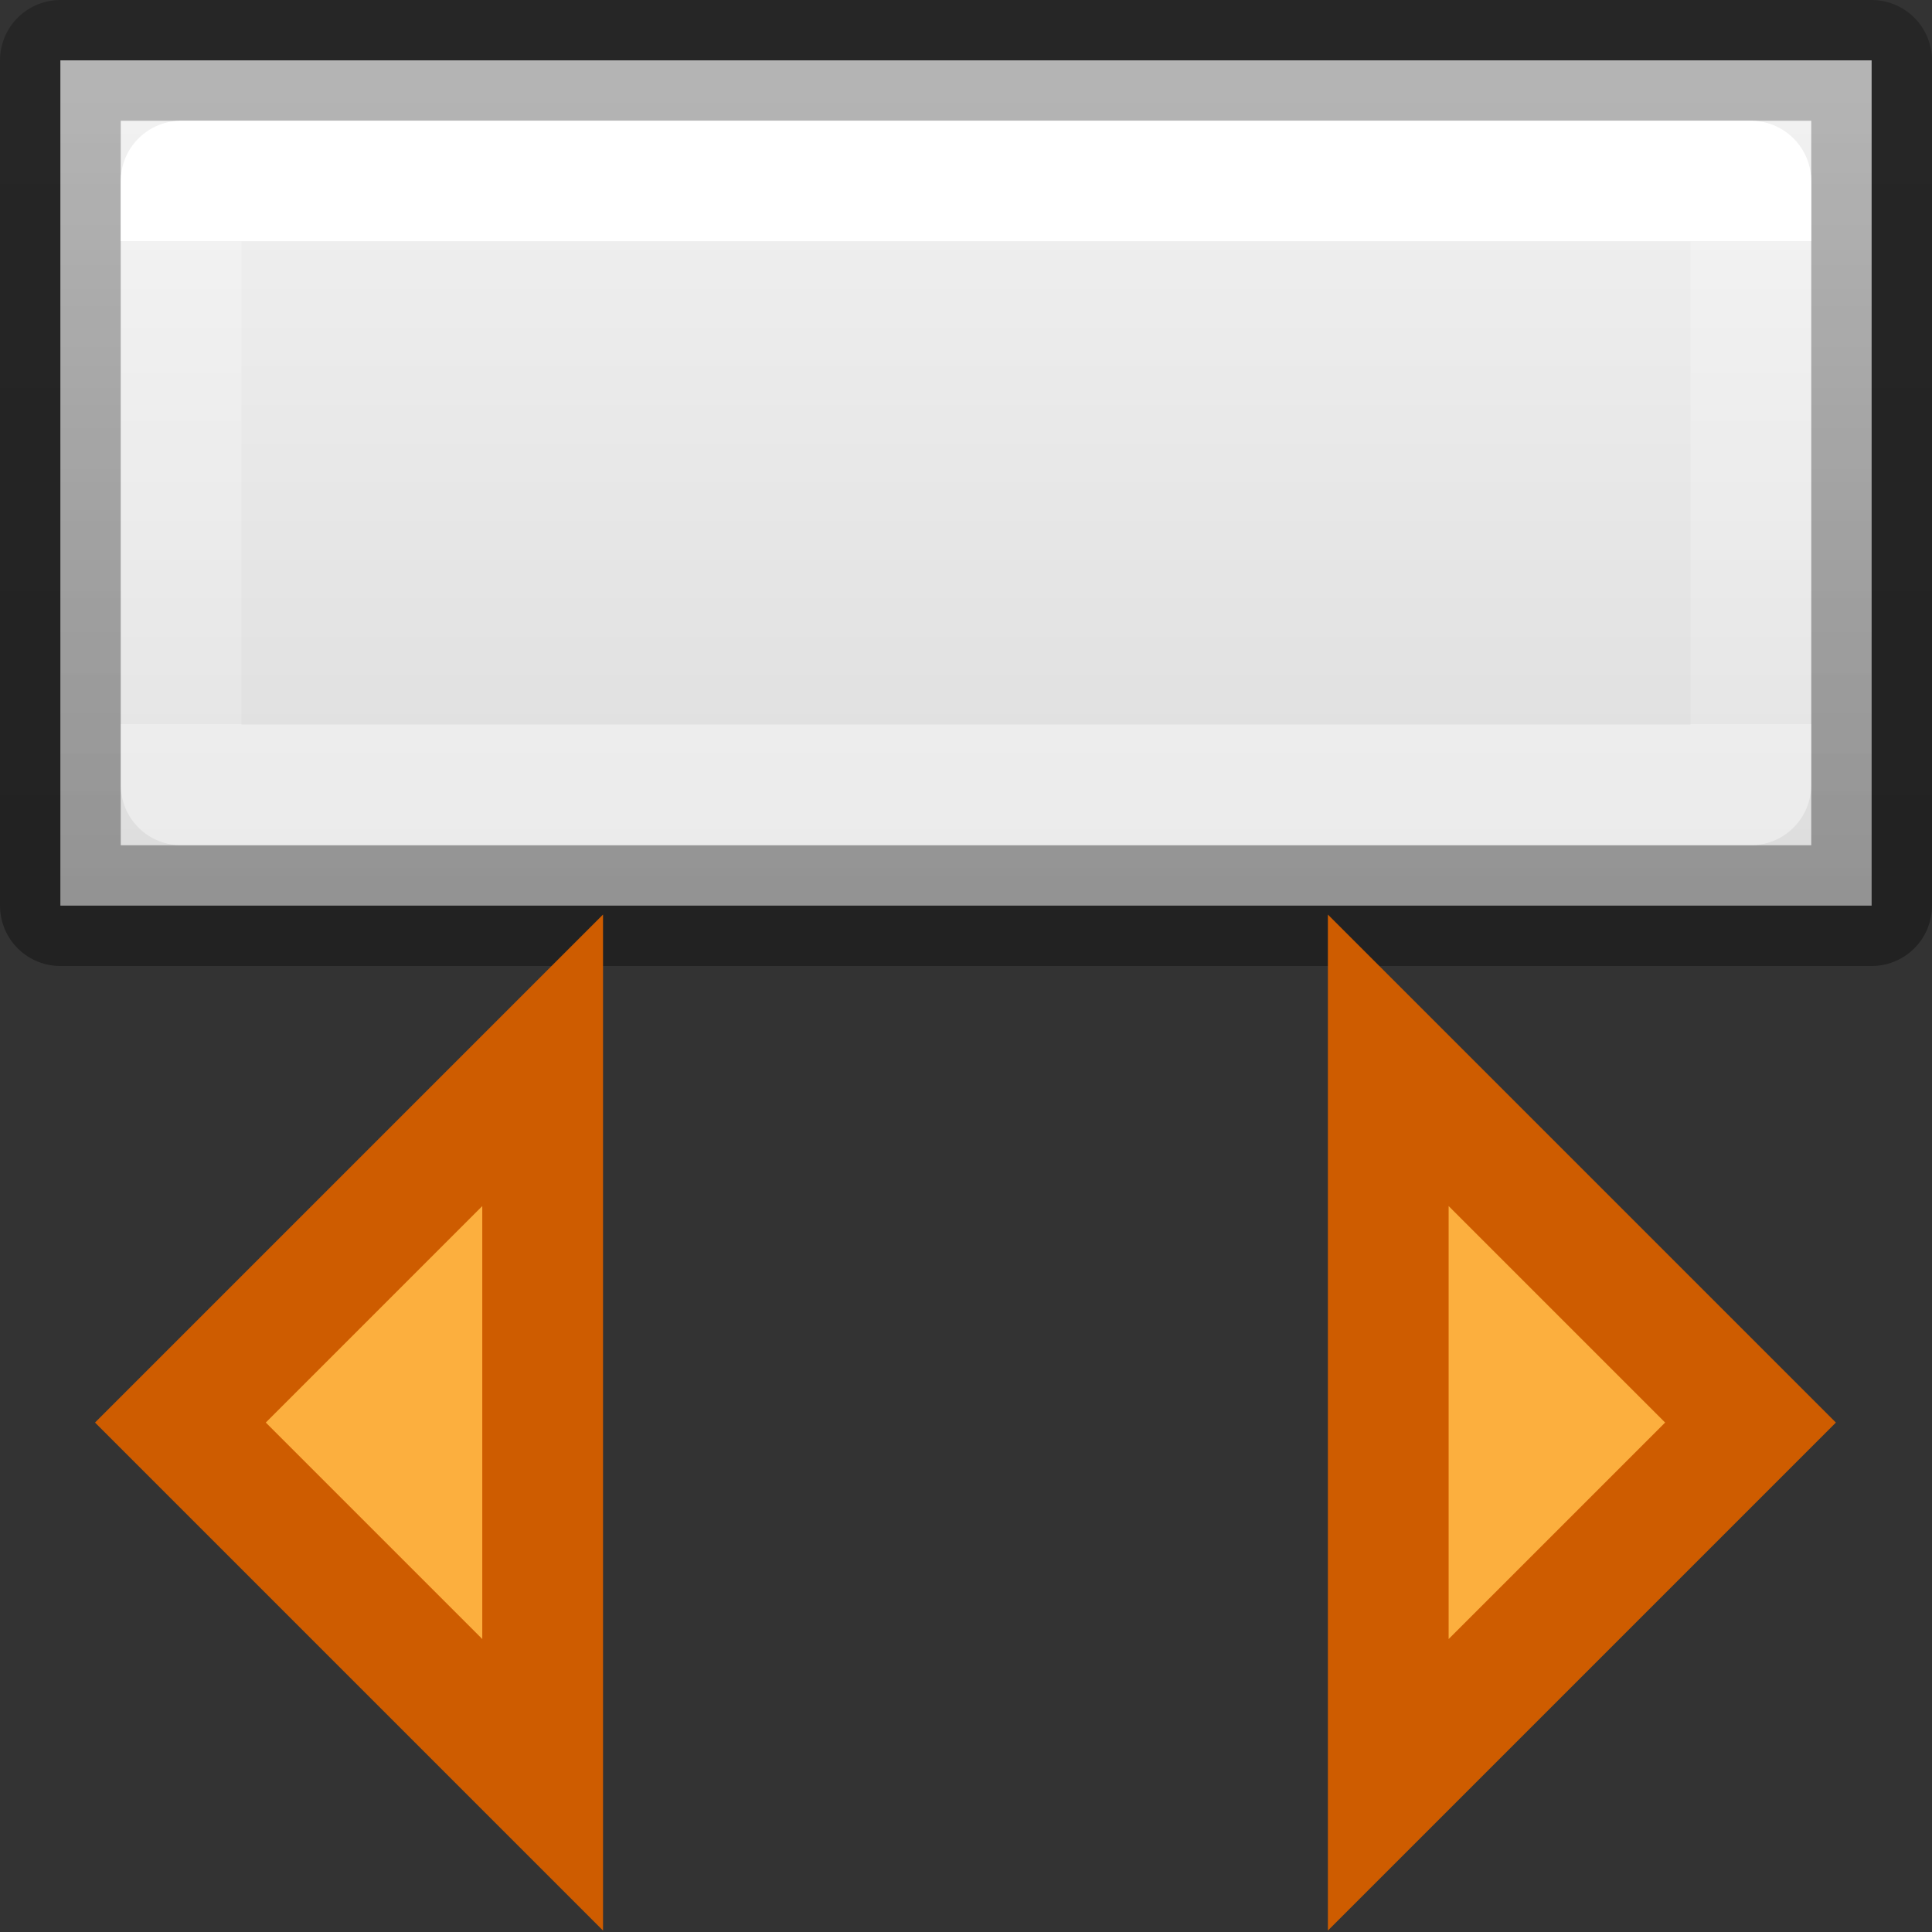
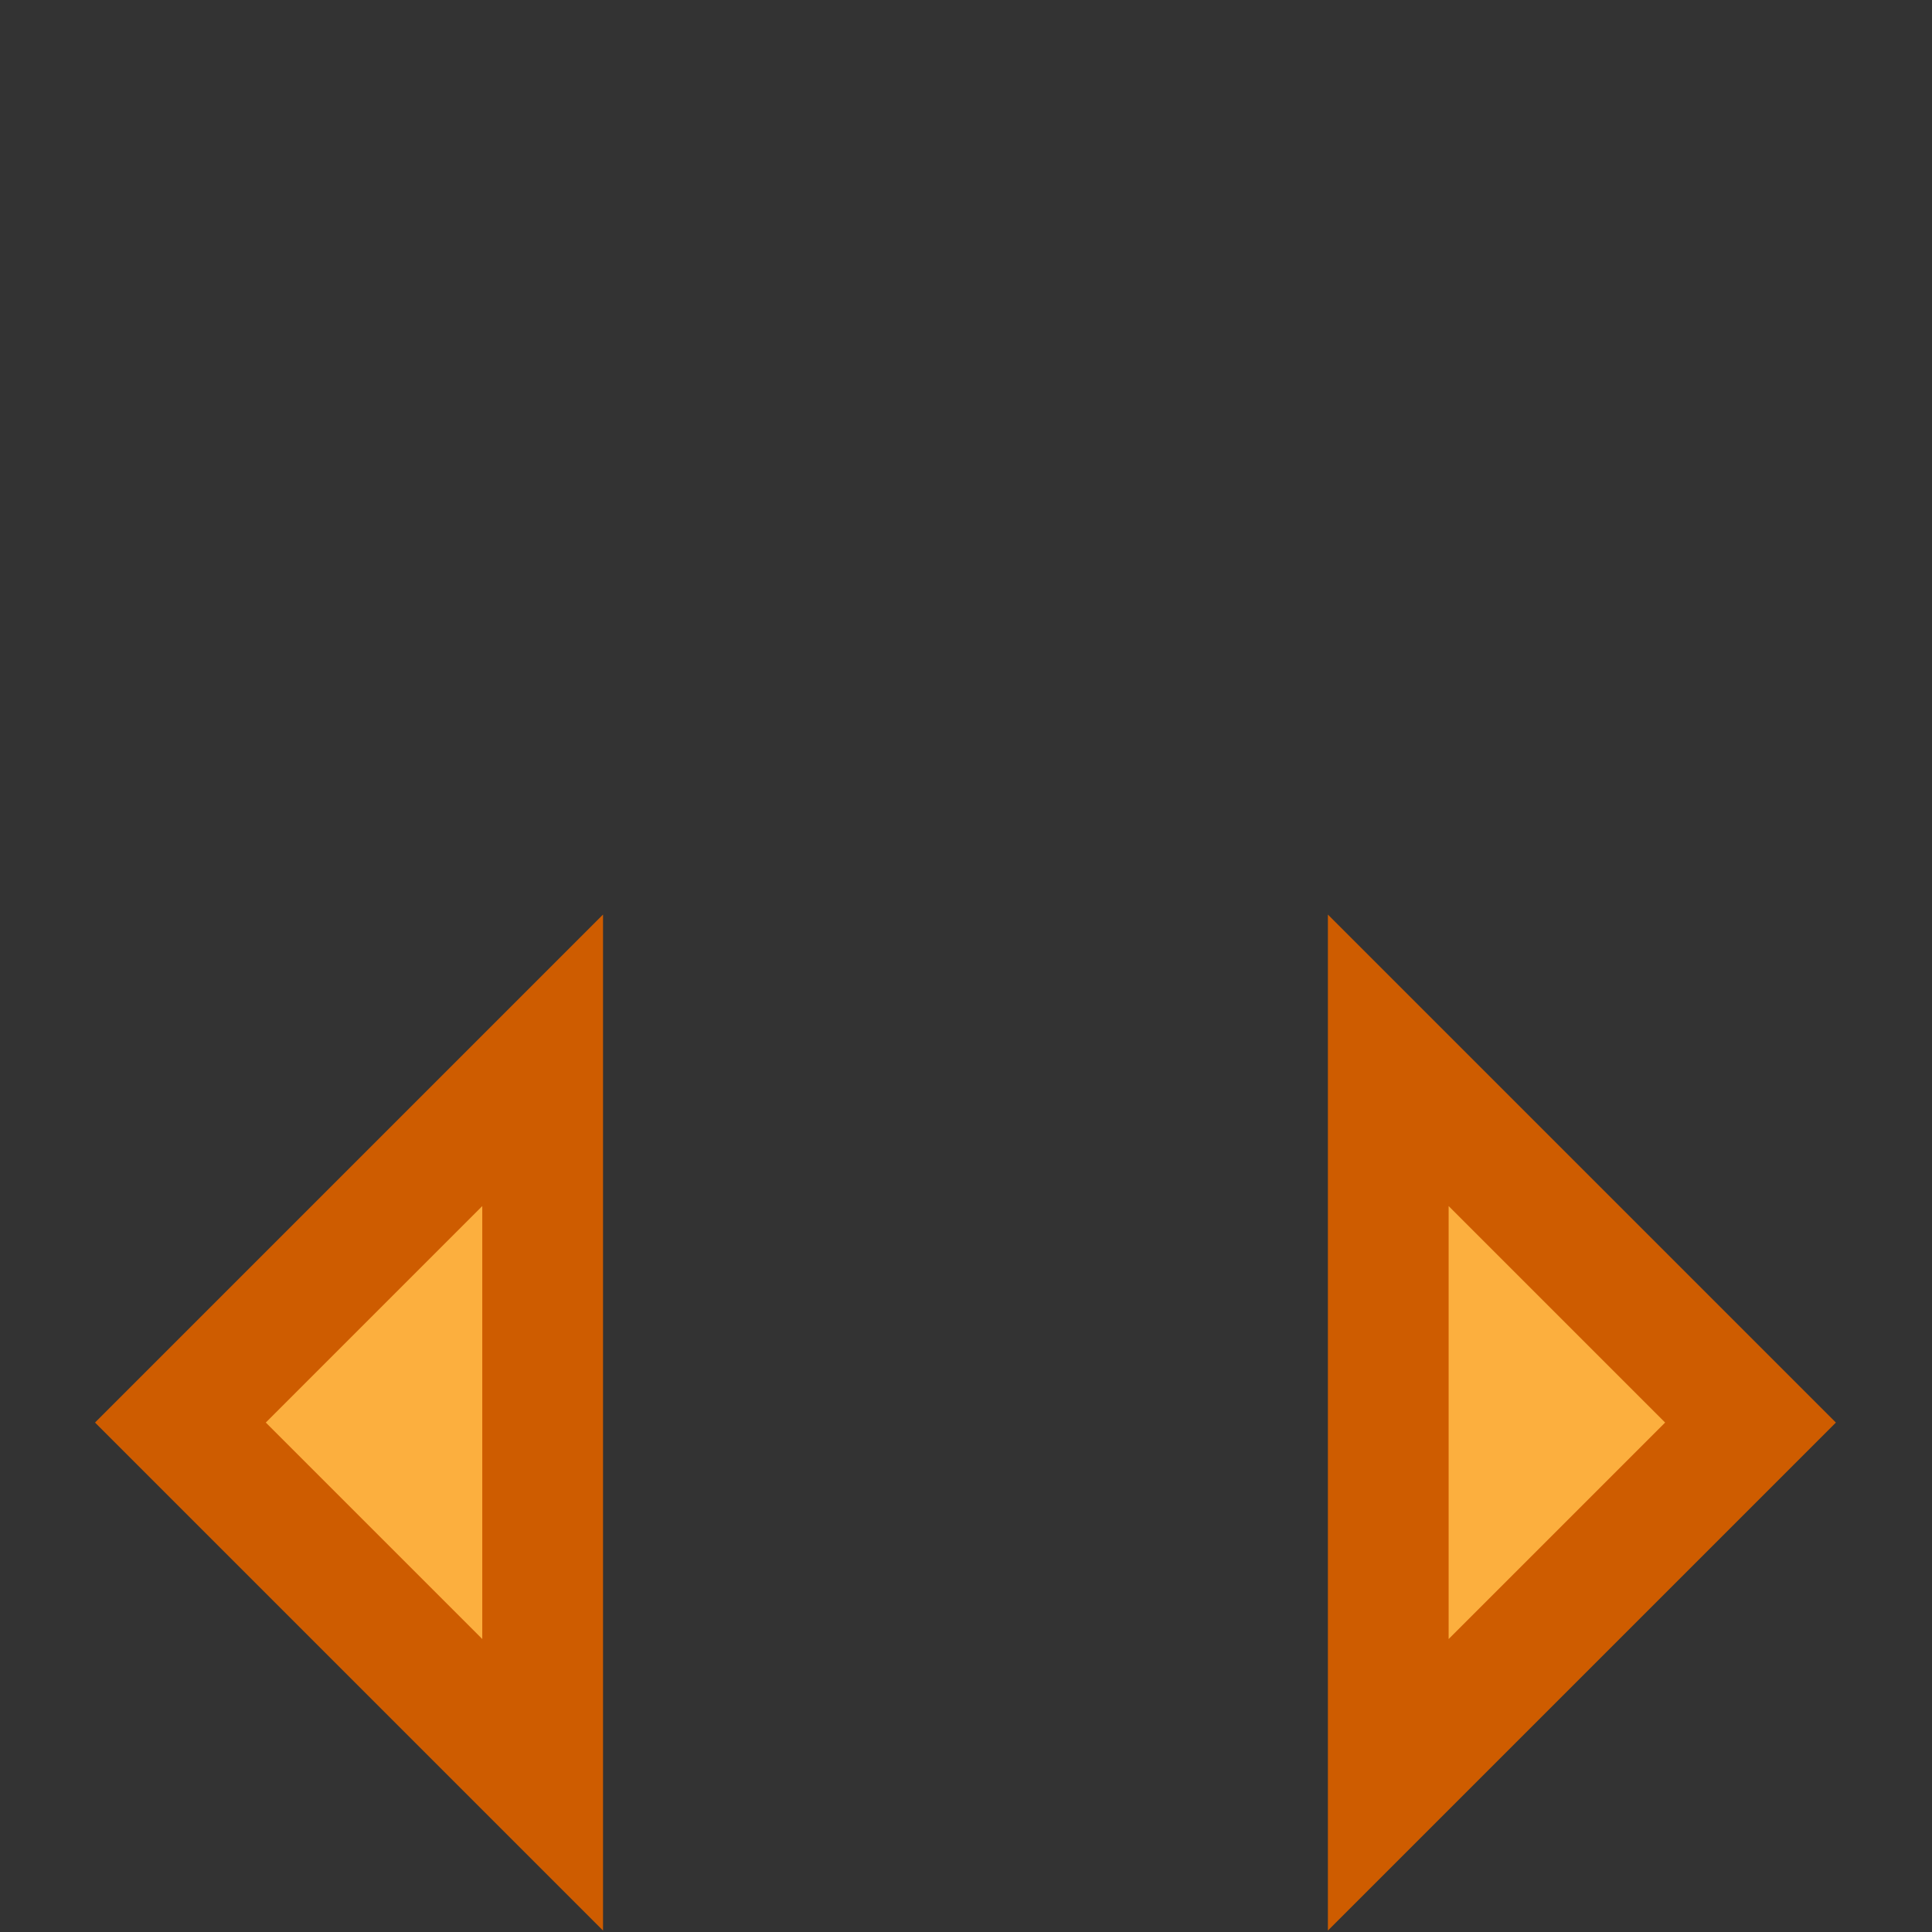
<svg xmlns="http://www.w3.org/2000/svg" viewBox="0 0 16 16">
  <rect x="0" y="0" width="16" height="16" fill="#333333" stroke="none" />
  <linearGradient id="a" gradientTransform="matrix(.254 0 0 .305 19.129 -.685)" gradientUnits="userSpaceOnUse" x1="-12.329" x2="-12.329" y1="28.475" y2="2.247">
    <stop offset="0" stop-opacity=".34" />
    <stop offset="1" stop-opacity=".247" />
  </linearGradient>
  <linearGradient id="b" gradientTransform="matrix(.286 0 0 .304 -16.357 -8.354)" gradientUnits="userSpaceOnUse" x1="57.25" x2="57.25" y1="27.464" y2="53.763">
    <stop offset="0" stop-color="#f4f4f4" />
    <stop offset="1" stop-color="#dbdbdb" />
  </linearGradient>
  <linearGradient id="c" gradientTransform="matrix(.243 0 0 .351 2.162 -.432)" gradientUnits="userSpaceOnUse" x1="28.111" x2="28.111" y1="6.923" y2="18.308">
    <stop offset="0" stop-color="#fff" />
    <stop offset="0" stop-color="#fff" stop-opacity=".235" />
    <stop offset="1" stop-color="#fff" stop-opacity=".157" />
    <stop offset="1" stop-color="#fff" stop-opacity=".392" />
  </linearGradient>

/&amp;amp;gt;<g stroke-linecap="round">
-     <path d="m.5.5h15v7h-15z" fill="url(#b)" stroke="url(#a)" stroke-linejoin="round" />
-     <path d="m1.5 1.5h13v5h-13z" fill="none" stroke="url(#c)" stroke-linejoin="round" />
    <g fill="#fcaf3e" stroke="#ce5c00">
      <path d="m14.497 11.781-3-3v6z" />
      <path d="m1.494 11.781 3-3v6z" />
    </g>
  </g>
</svg>